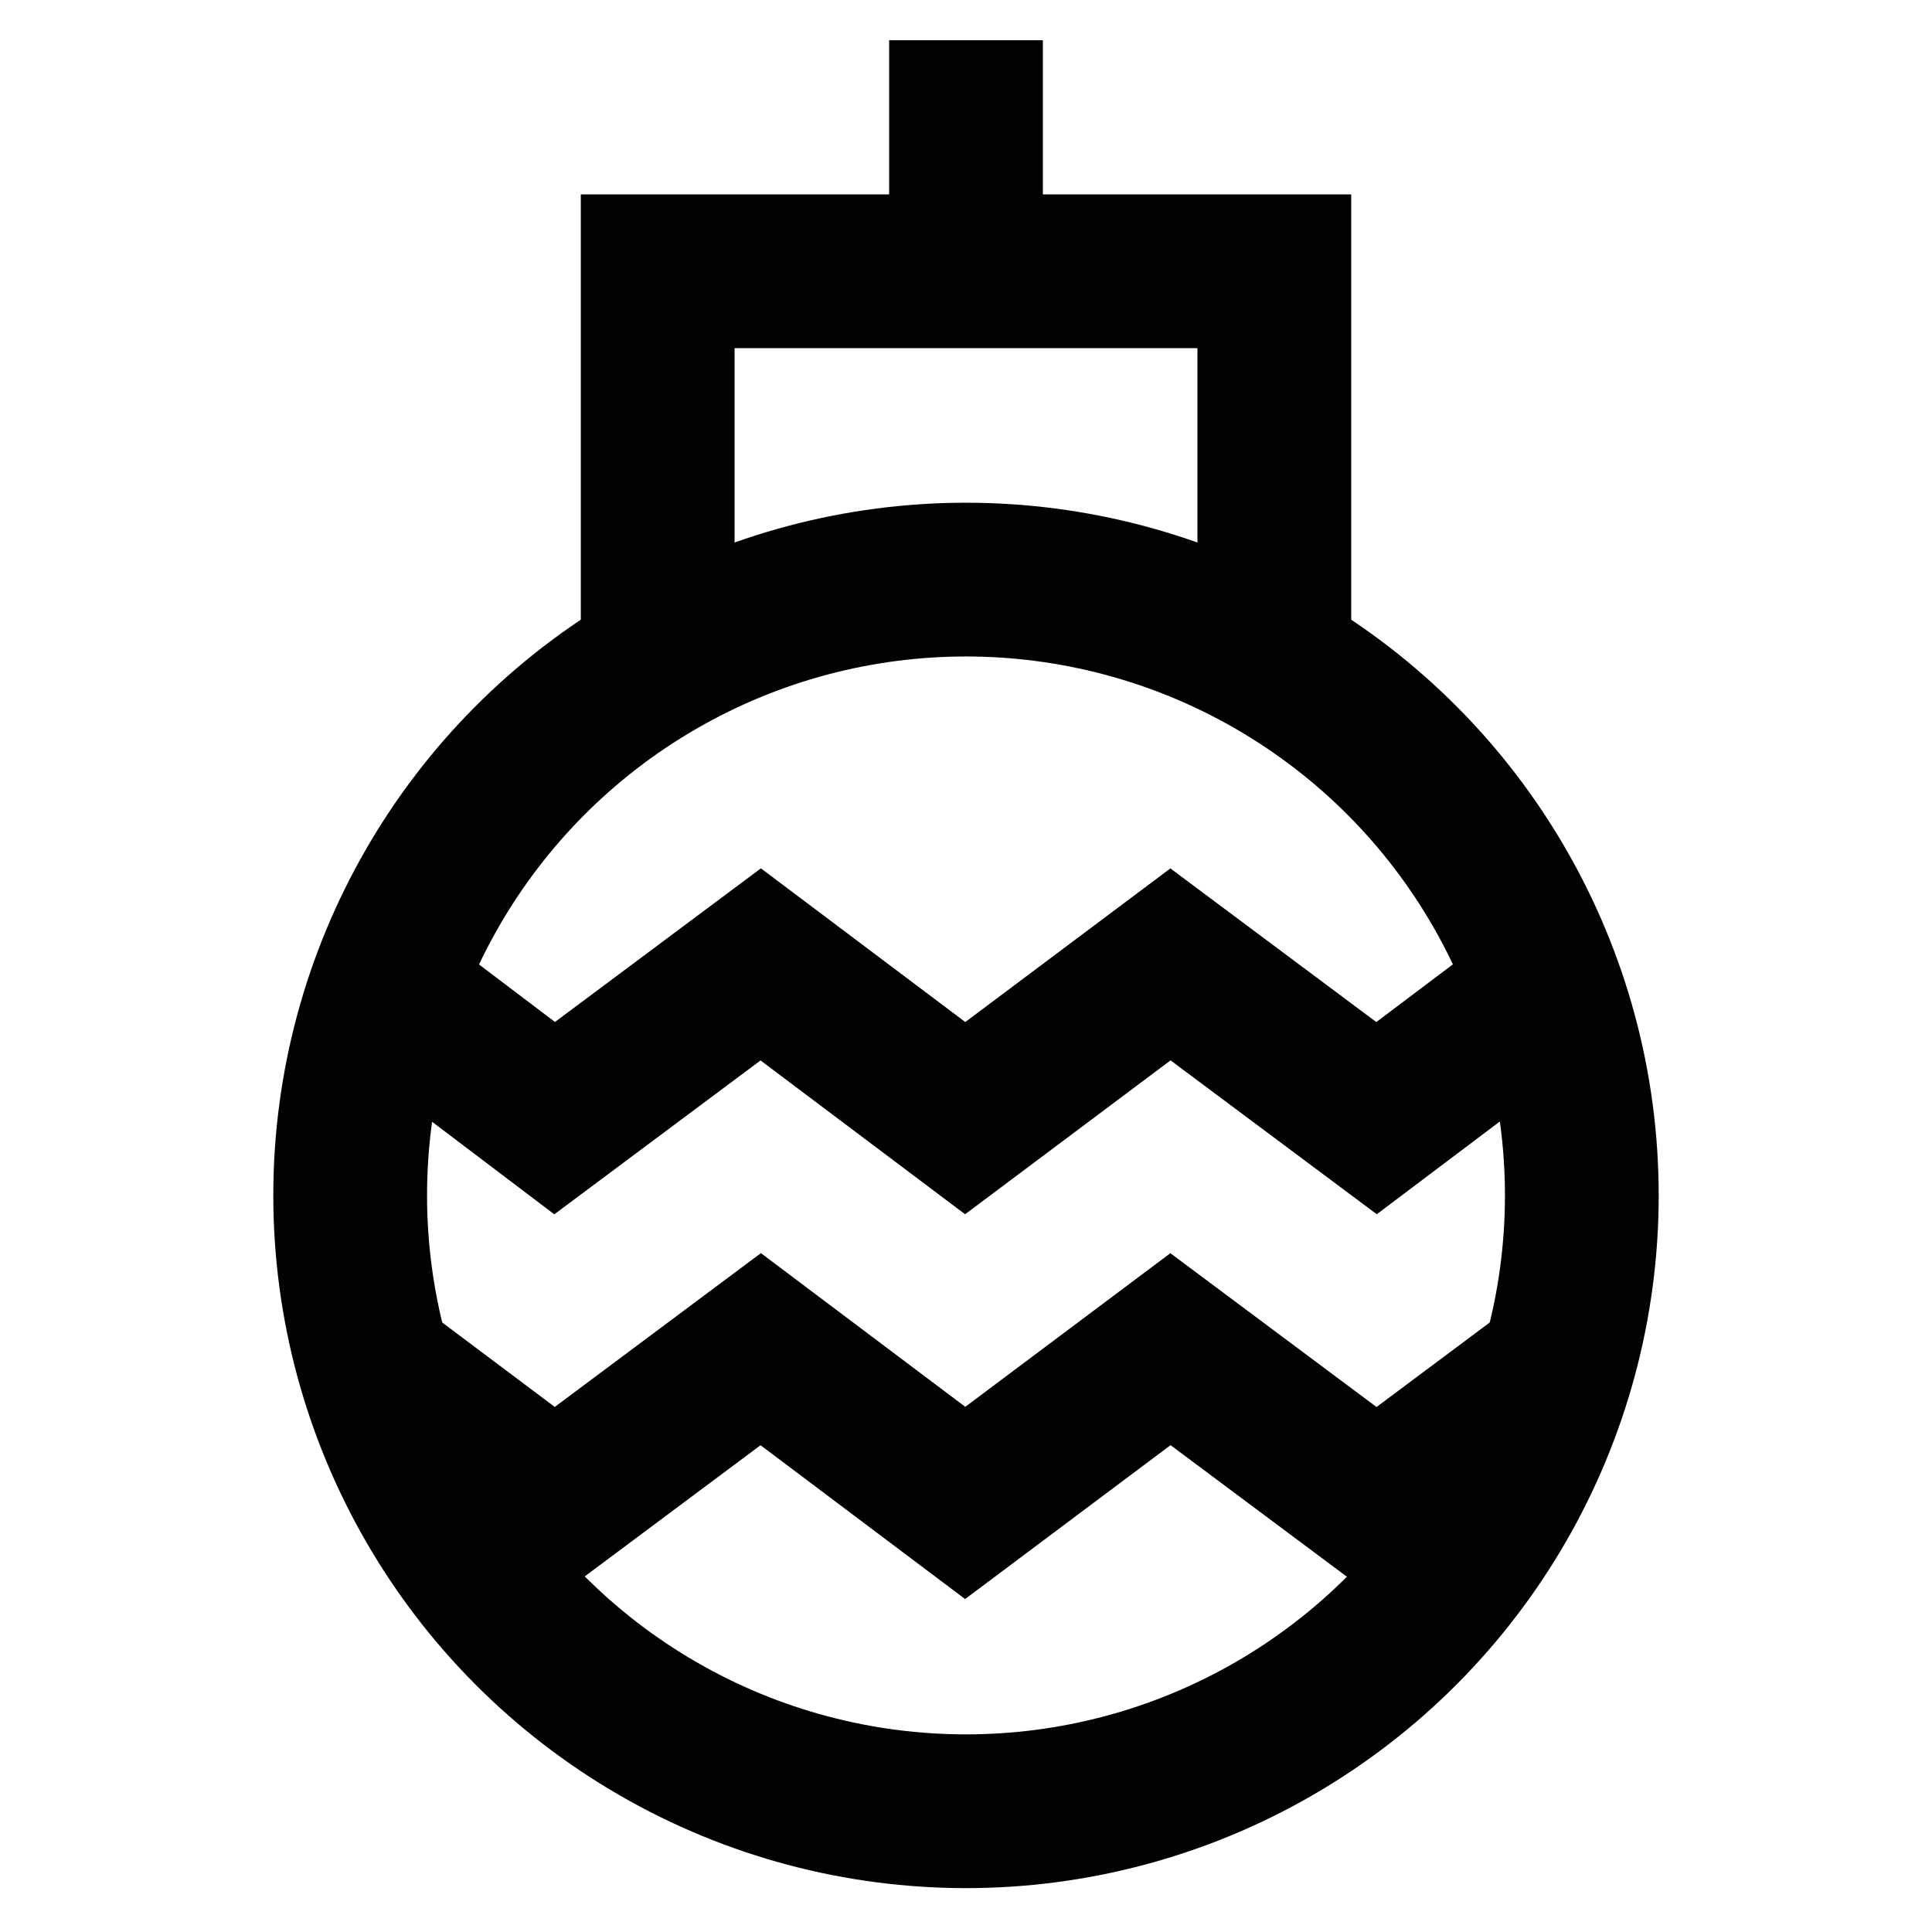
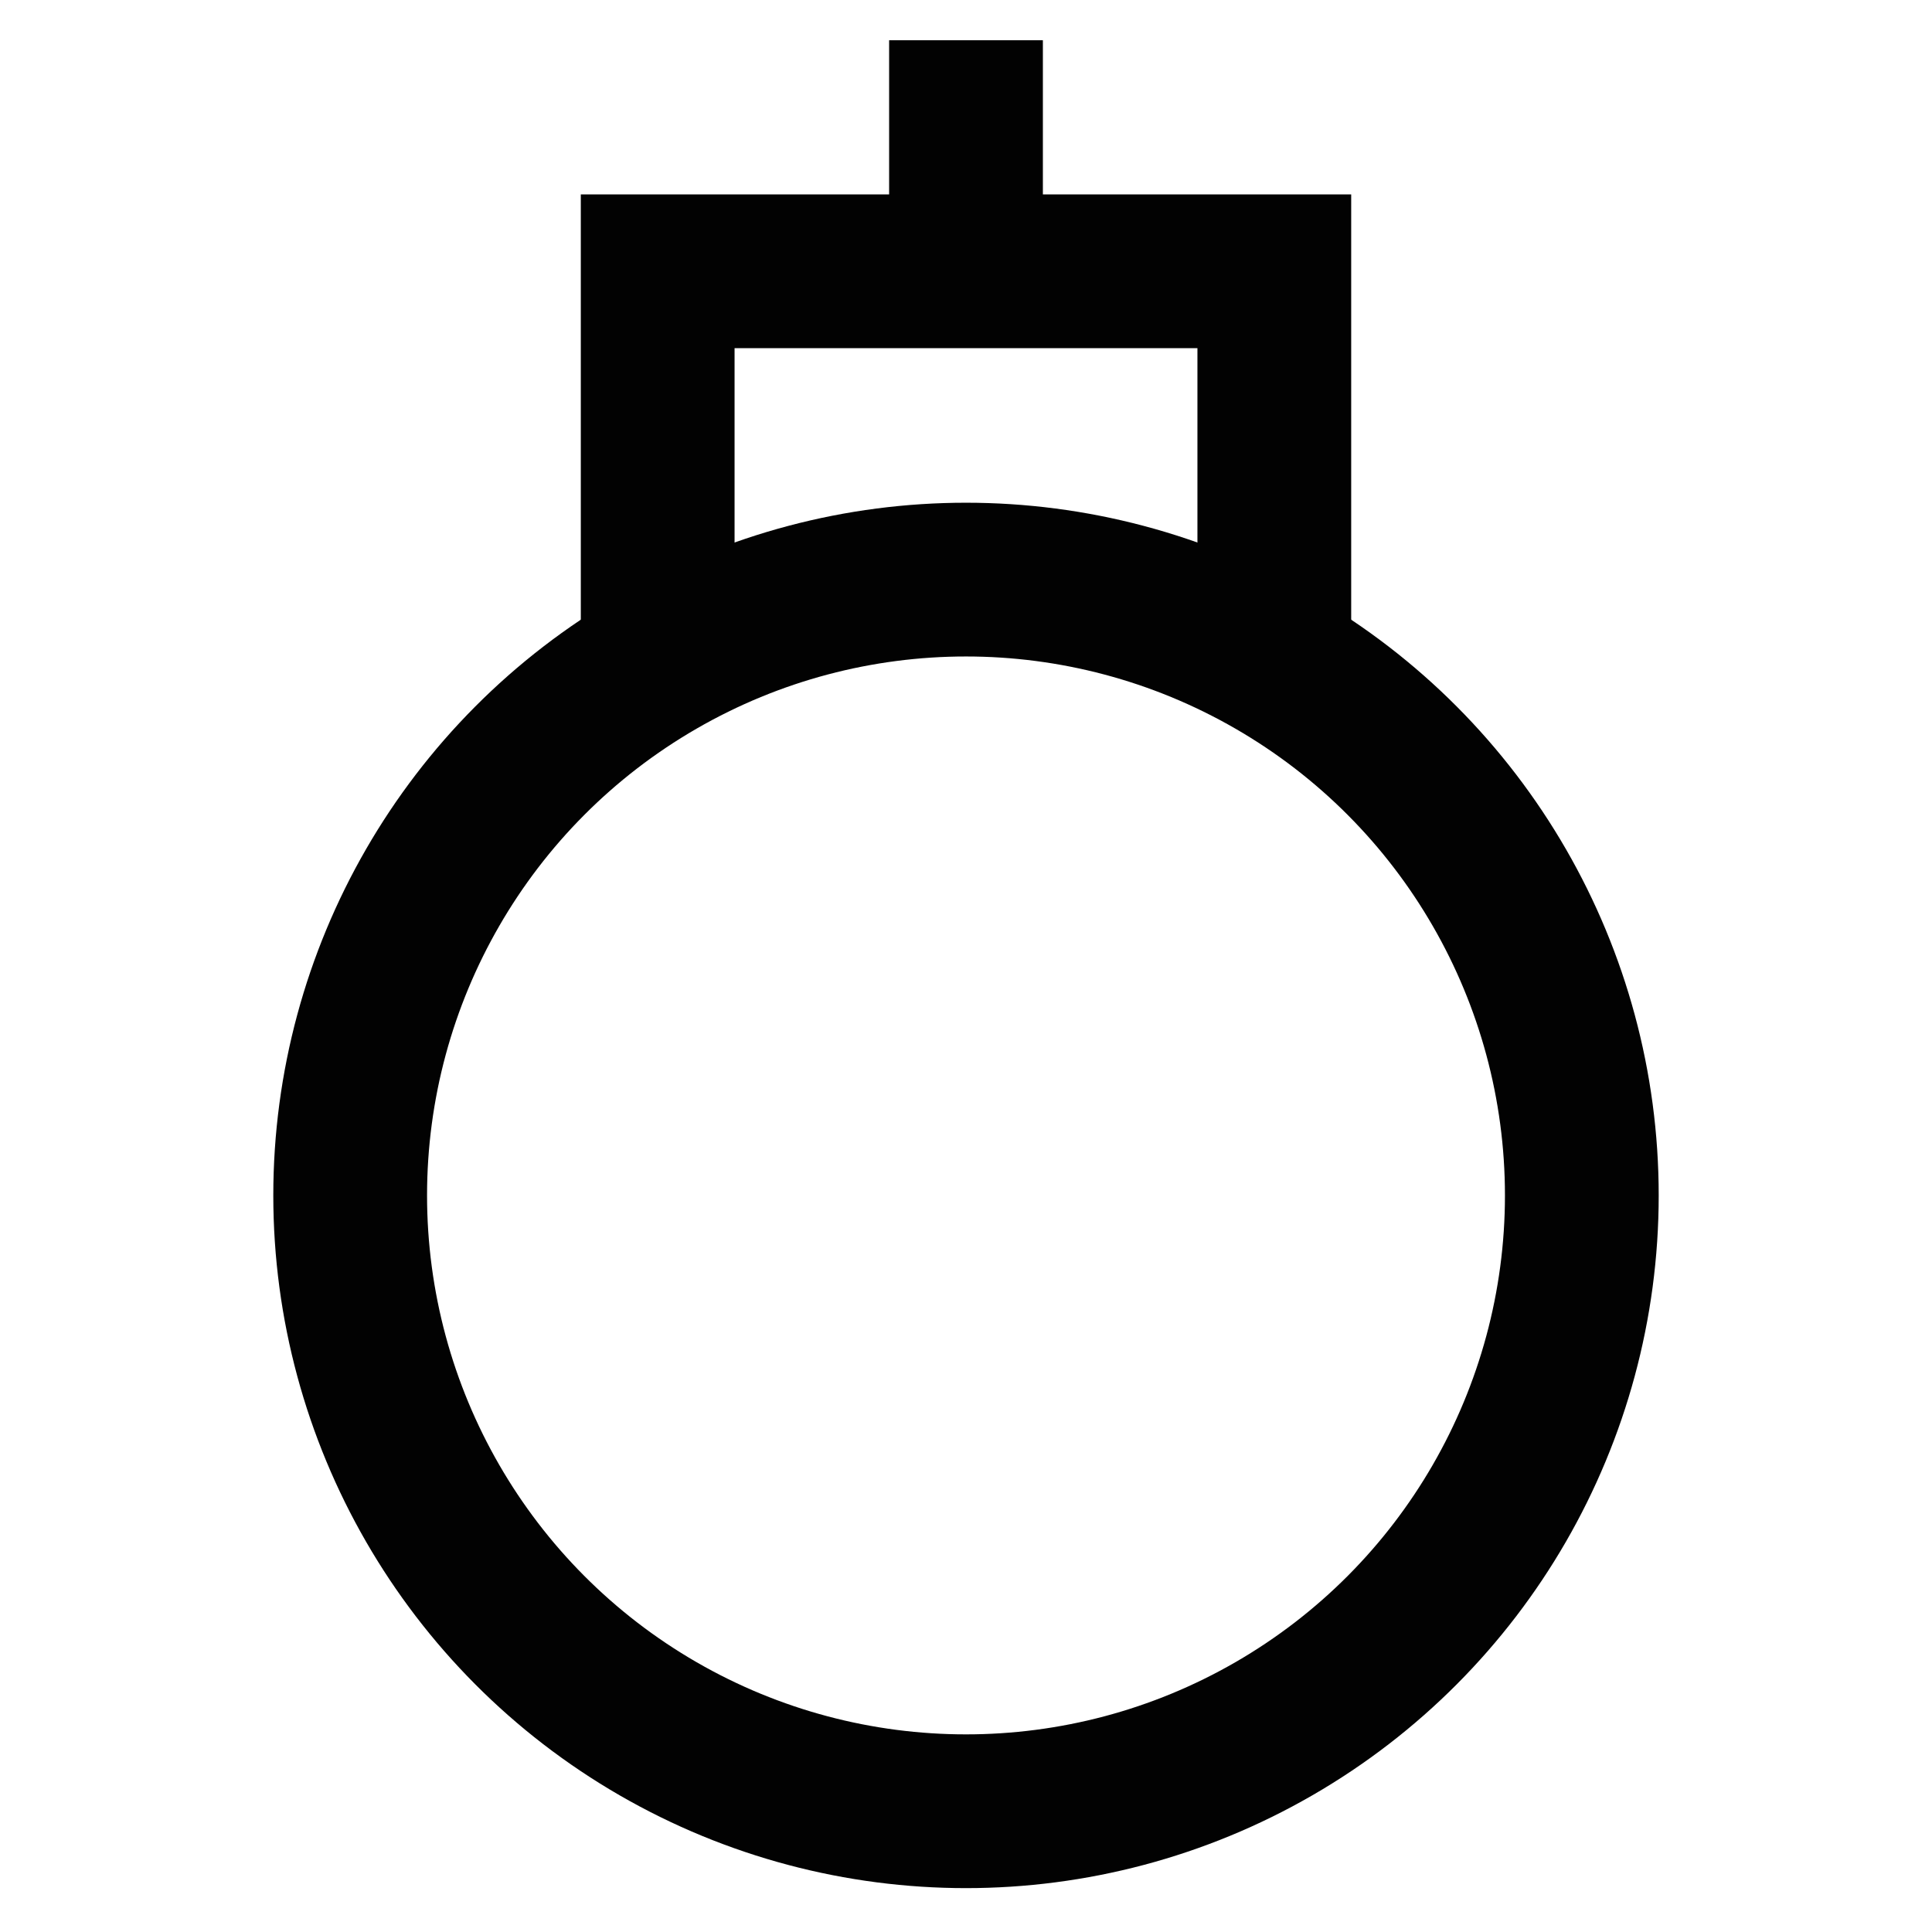
<svg xmlns="http://www.w3.org/2000/svg" id="Layer_1" data-name="Layer 1" viewBox="0 0 24 24">
  <defs>
    <style>.cls-1{fill:none;stroke:#020202;stroke-miterlimit:10;stroke-width:1.91px;}</style>
  </defs>
  <circle class="cls-1" cx="12" cy="14.85" r="7.65" />
  <polyline class="cls-1" points="8.17 8.23 8.17 3.37 15.83 3.37 15.83 8.23" />
  <line class="cls-1" x1="12" y1="0.5" x2="12" y2="3.37" />
-   <polyline class="cls-1" points="4.79 12.3 6.89 13.89 9.45 11.98 11.99 13.89 14.54 11.98 17.1 13.89 19.21 12.3" />
-   <polyline class="cls-1" points="4.65 16.99 6.89 18.67 9.45 16.76 11.99 18.67 14.54 16.76 17.1 18.67 19.35 16.99" />
</svg>